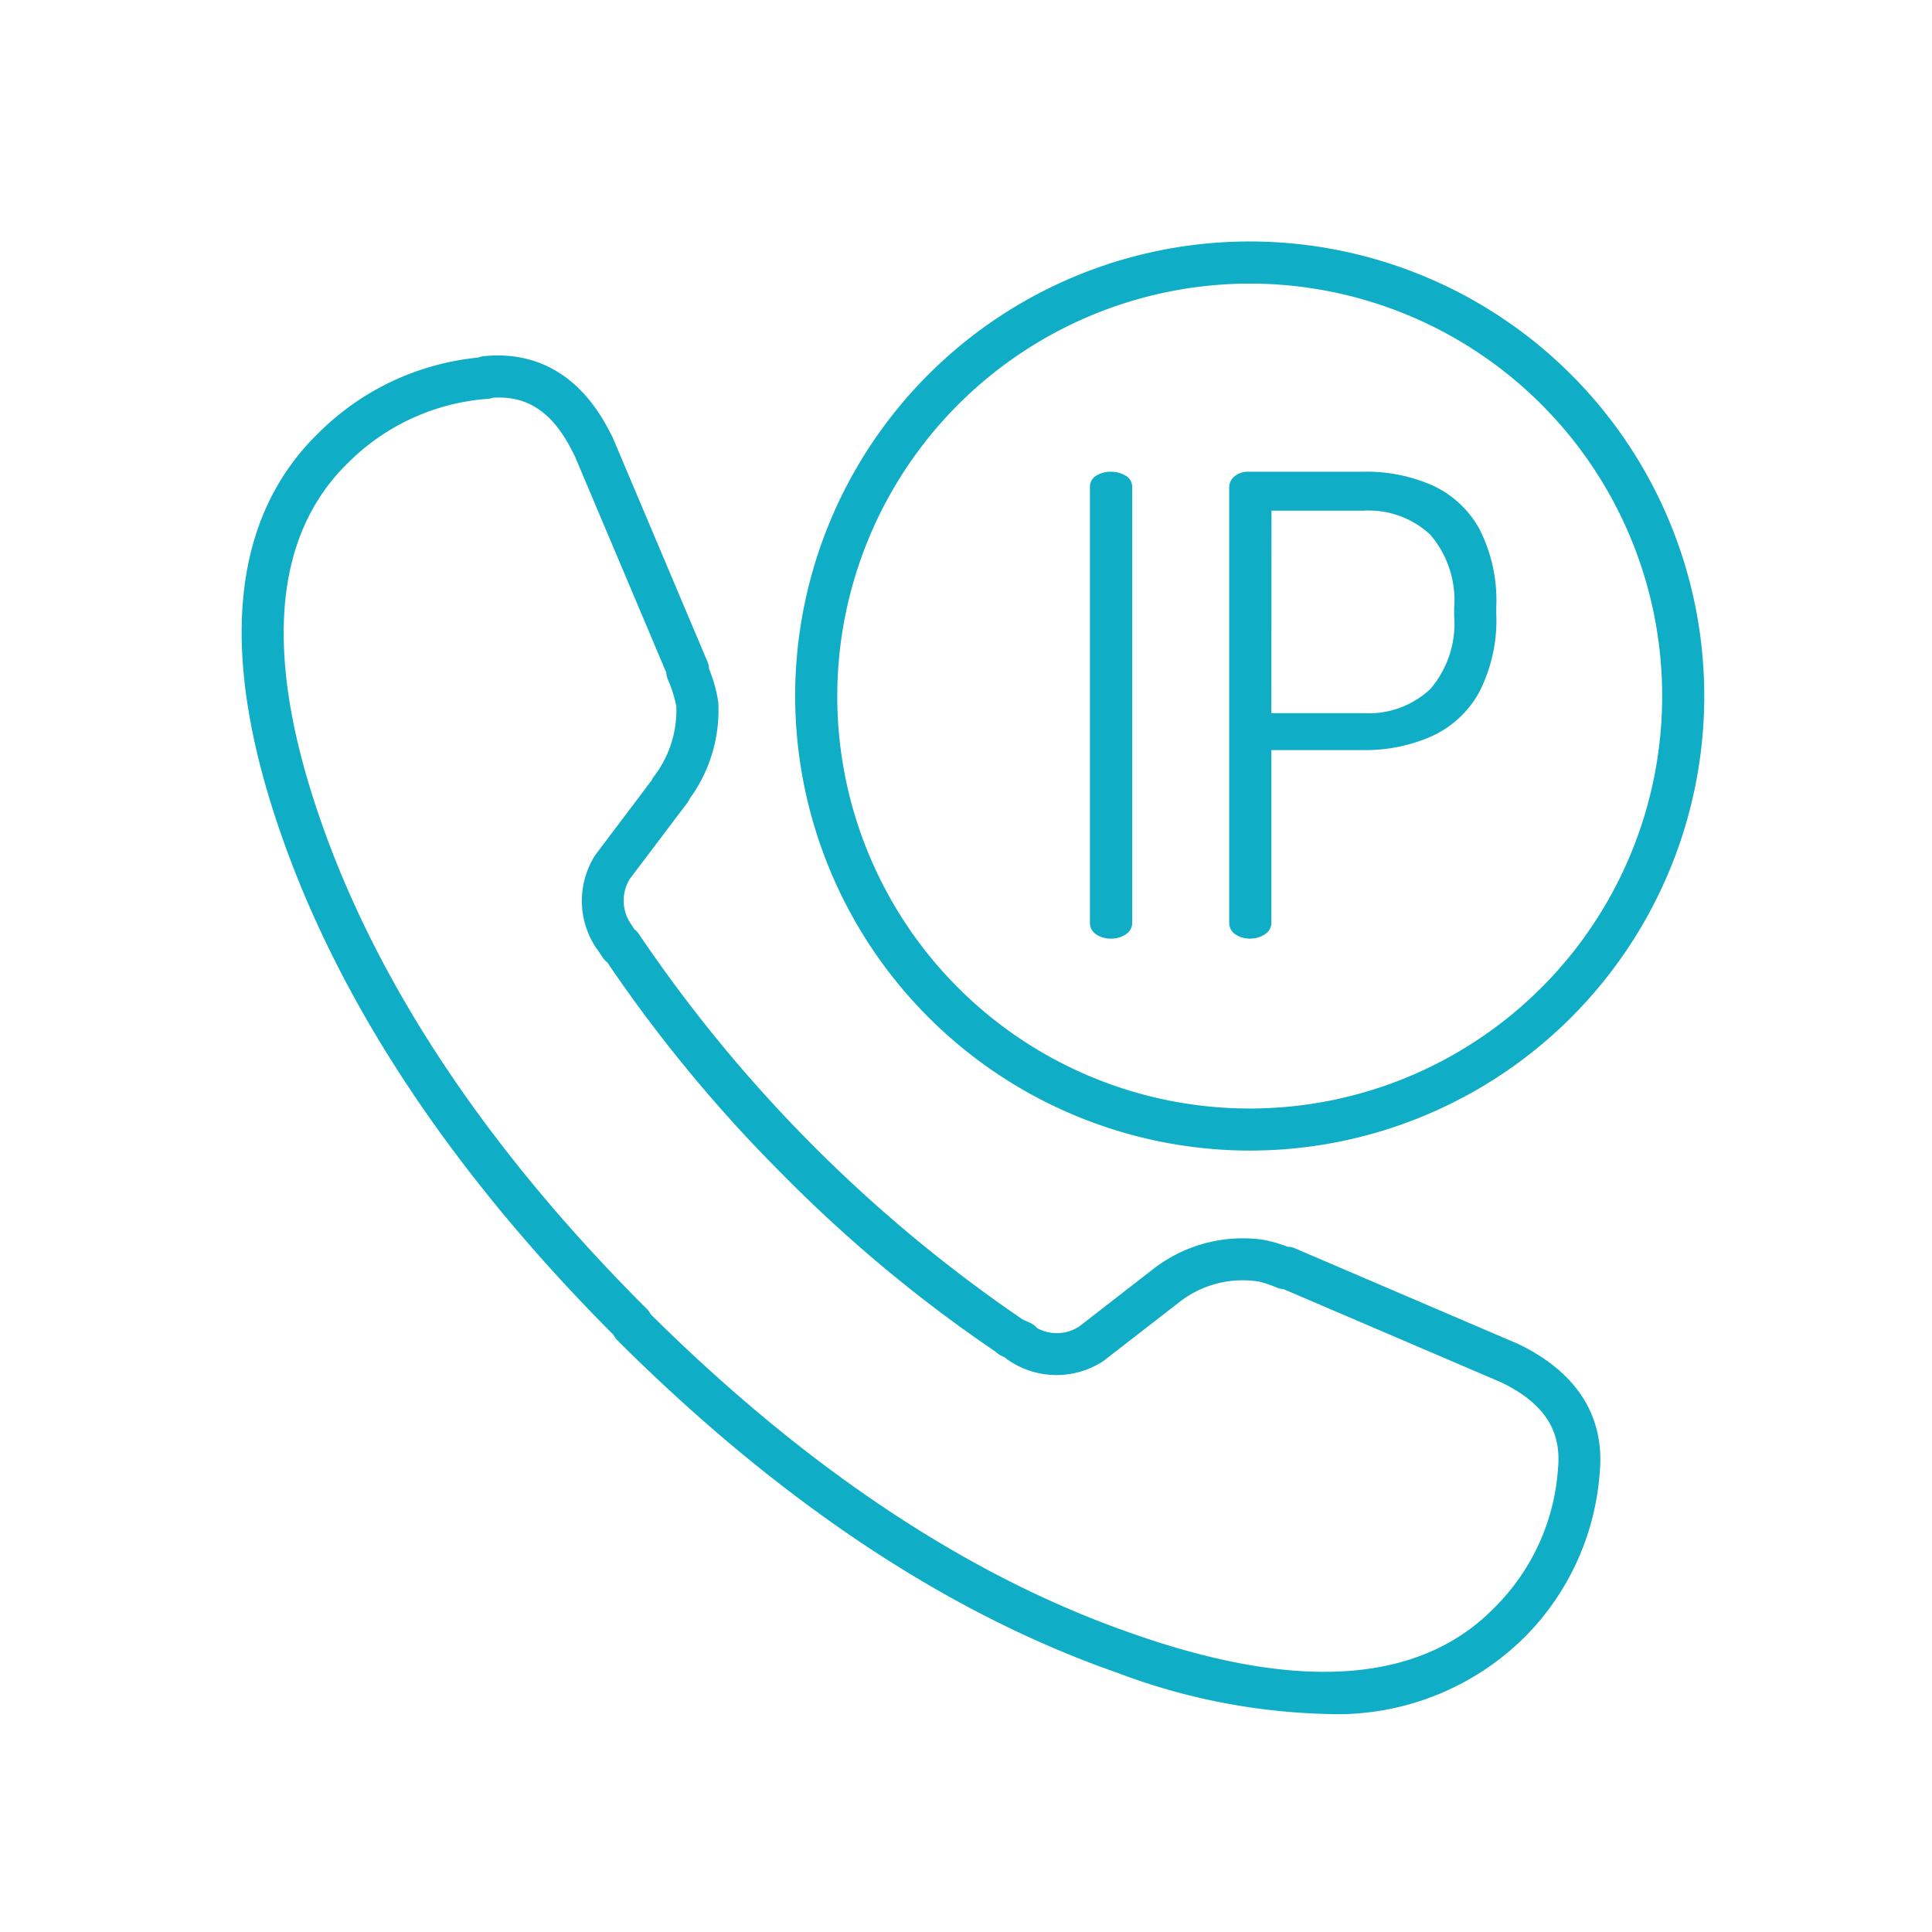
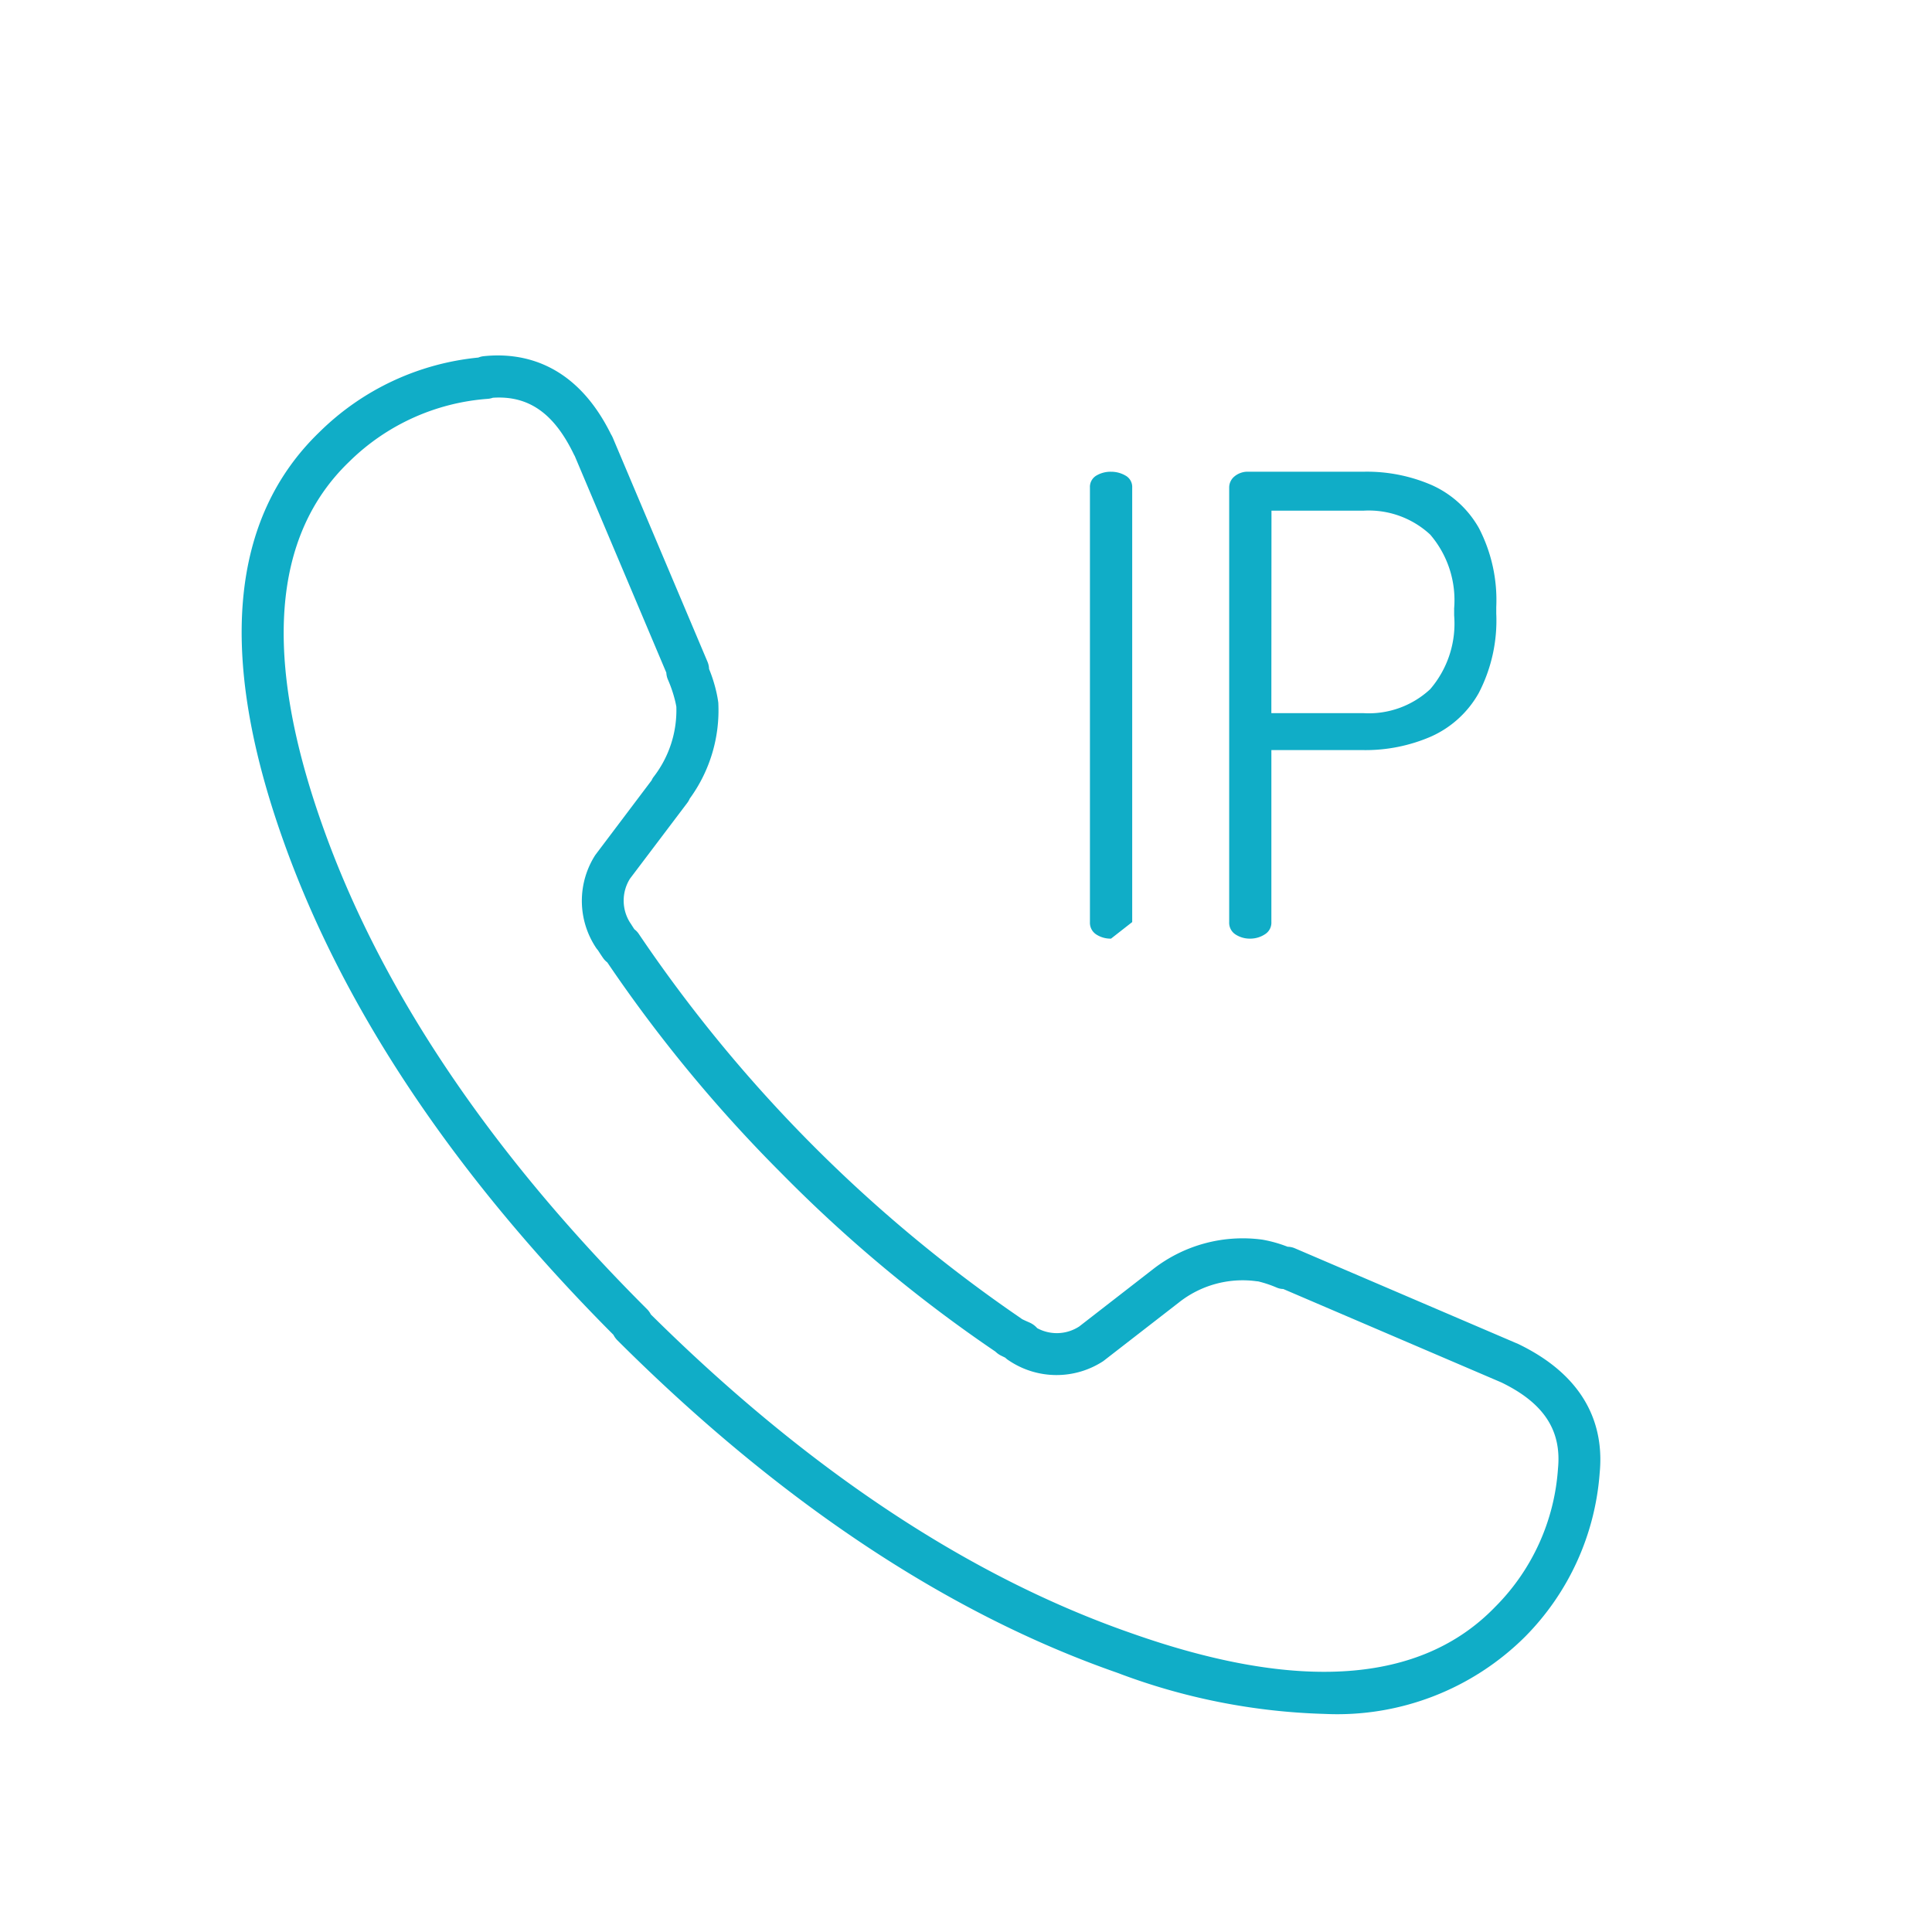
<svg xmlns="http://www.w3.org/2000/svg" width="80" height="80">
-   <path fill="none" d="M0 0h80v80H0z" />
  <g fill="#10adc7">
    <path d="M62.877 55.656l-9.276-3.974a.8.8 0 00-.284-.057 5.478 5.478 0 00-1.039-.293 6.04 6.04 0 00-4.528 1.218l-3.061 2.376a1.7 1.7 0 01-1.741.07.917.917 0 00-.316-.232c-.1-.044-.209-.091-.312-.143l-.057-.042a59.778 59.778 0 01-15.807-15.9.777.777 0 00-.188-.2q-.073-.11-.141-.22l-.04-.058a1.708 1.708 0 010-1.818l2.374-3.141a.886.886 0 00.1-.174 6.2 6.2 0 001.182-3.974 4.85 4.85 0 00-.094-.5 6.129 6.129 0 00-.288-.894.842.842 0 00-.066-.3l-3.927-9.29a1.122 1.122 0 00-.068-.127c-1.462-2.96-3.665-3.4-5.259-3.235a.8.8 0 00-.235.058 10.862 10.862 0 00-6.569 3.076c-3.714 3.573-4.229 9.247-1.527 16.865 2.465 6.974 7.07 13.88 13.69 20.524a.914.914 0 00.167.23c6.7 6.681 13.663 11.312 20.691 13.763a26.216 26.216 0 008.605 1.706 11.022 11.022 0 008.29-3.2 10.754 10.754 0 003.087-6.787c.155-1.615-.29-3.839-3.363-5.327zm-.971 10.888c-3.069 3.171-8.145 3.531-15.077 1.077-6.717-2.341-13.393-6.768-19.879-13.193a.844.844 0 00-.159-.22c-6.524-6.512-11.047-13.254-13.445-20.041-2.452-6.916-2.085-11.971 1.105-15.04a9.119 9.119 0 015.759-2.613.881.881 0 00.2-.044c1.506-.1 2.545.673 3.352 2.344a.527.527 0 00.035.063l3.794 8.977a.828.828 0 00.066.287 5.4 5.4 0 01.307.917c.021.091.037.176.042.206a4.512 4.512 0 01-.953 2.921.679.679 0 00-.07.126l-2.332 3.092a3.51 3.51 0 00.007 3.808.946.946 0 00.1.134c.07.108.139.216.213.321a.8.8 0 00.176.185 59.7 59.7 0 007.244 8.766 58.631 58.631 0 008.826 7.349.939.939 0 00.223.162l.186.091a.888.888 0 00.157.122 3.535 3.535 0 003.9.021l3.122-2.421a4.252 4.252 0 013.2-.891.912.912 0 00.092.009 4.875 4.875 0 01.776.26.72.72 0 00.265.056l9.029 3.868c1.759.852 2.5 1.985 2.346 3.566a8.953 8.953 0 01-2.607 5.735z" />
-     <path d="M51.749 47.643a18.822 18.822 0 10-18.823-18.821 18.844 18.844 0 0018.823 18.821zm0-35.9a17.079 17.079 0 11-17.08 17.08 17.1 17.1 0 0117.08-17.08z" />
-     <path d="M46.005 38.867a1.084 1.084 0 01-.608-.171.575.575 0 01-.265-.516V20.193a.545.545 0 01.265-.5 1.152 1.152 0 01.608-.159 1.18 1.18 0 01.6.159.538.538 0 01.277.5v17.988a.567.567 0 01-.277.516 1.109 1.109 0 01-.6.17zM51.771 38.867a1.083 1.083 0 01-.608-.171.575.575 0 01-.265-.516V20.193a.593.593 0 01.2-.45.859.859 0 01.542-.211h4.866a6.755 6.755 0 012.779.554 4.226 4.226 0 011.957 1.787 6.479 6.479 0 01.715 3.266v.265a6.514 6.514 0 01-.729 3.3 4.247 4.247 0 01-1.984 1.8 6.821 6.821 0 01-2.791.556h-3.808v7.117a.567.567 0 01-.277.516 1.109 1.109 0 01-.597.174zm.873-9.337h3.813a3.734 3.734 0 002.764-.992 4.165 4.165 0 00.992-3.056v-.291a4.167 4.167 0 00-.992-3.055 3.74 3.74 0 00-2.764-.99h-3.808z" />
+     <path d="M46.005 38.867a1.084 1.084 0 01-.608-.171.575.575 0 01-.265-.516V20.193a.545.545 0 01.265-.5 1.152 1.152 0 01.608-.159 1.18 1.18 0 01.6.159.538.538 0 01.277.5v17.988zM51.771 38.867a1.083 1.083 0 01-.608-.171.575.575 0 01-.265-.516V20.193a.593.593 0 01.2-.45.859.859 0 01.542-.211h4.866a6.755 6.755 0 012.779.554 4.226 4.226 0 011.957 1.787 6.479 6.479 0 01.715 3.266v.265a6.514 6.514 0 01-.729 3.3 4.247 4.247 0 01-1.984 1.8 6.821 6.821 0 01-2.791.556h-3.808v7.117a.567.567 0 01-.277.516 1.109 1.109 0 01-.597.174zm.873-9.337h3.813a3.734 3.734 0 002.764-.992 4.165 4.165 0 00.992-3.056v-.291a4.167 4.167 0 00-.992-3.055 3.74 3.74 0 00-2.764-.99h-3.808z" />
  </g>
</svg>